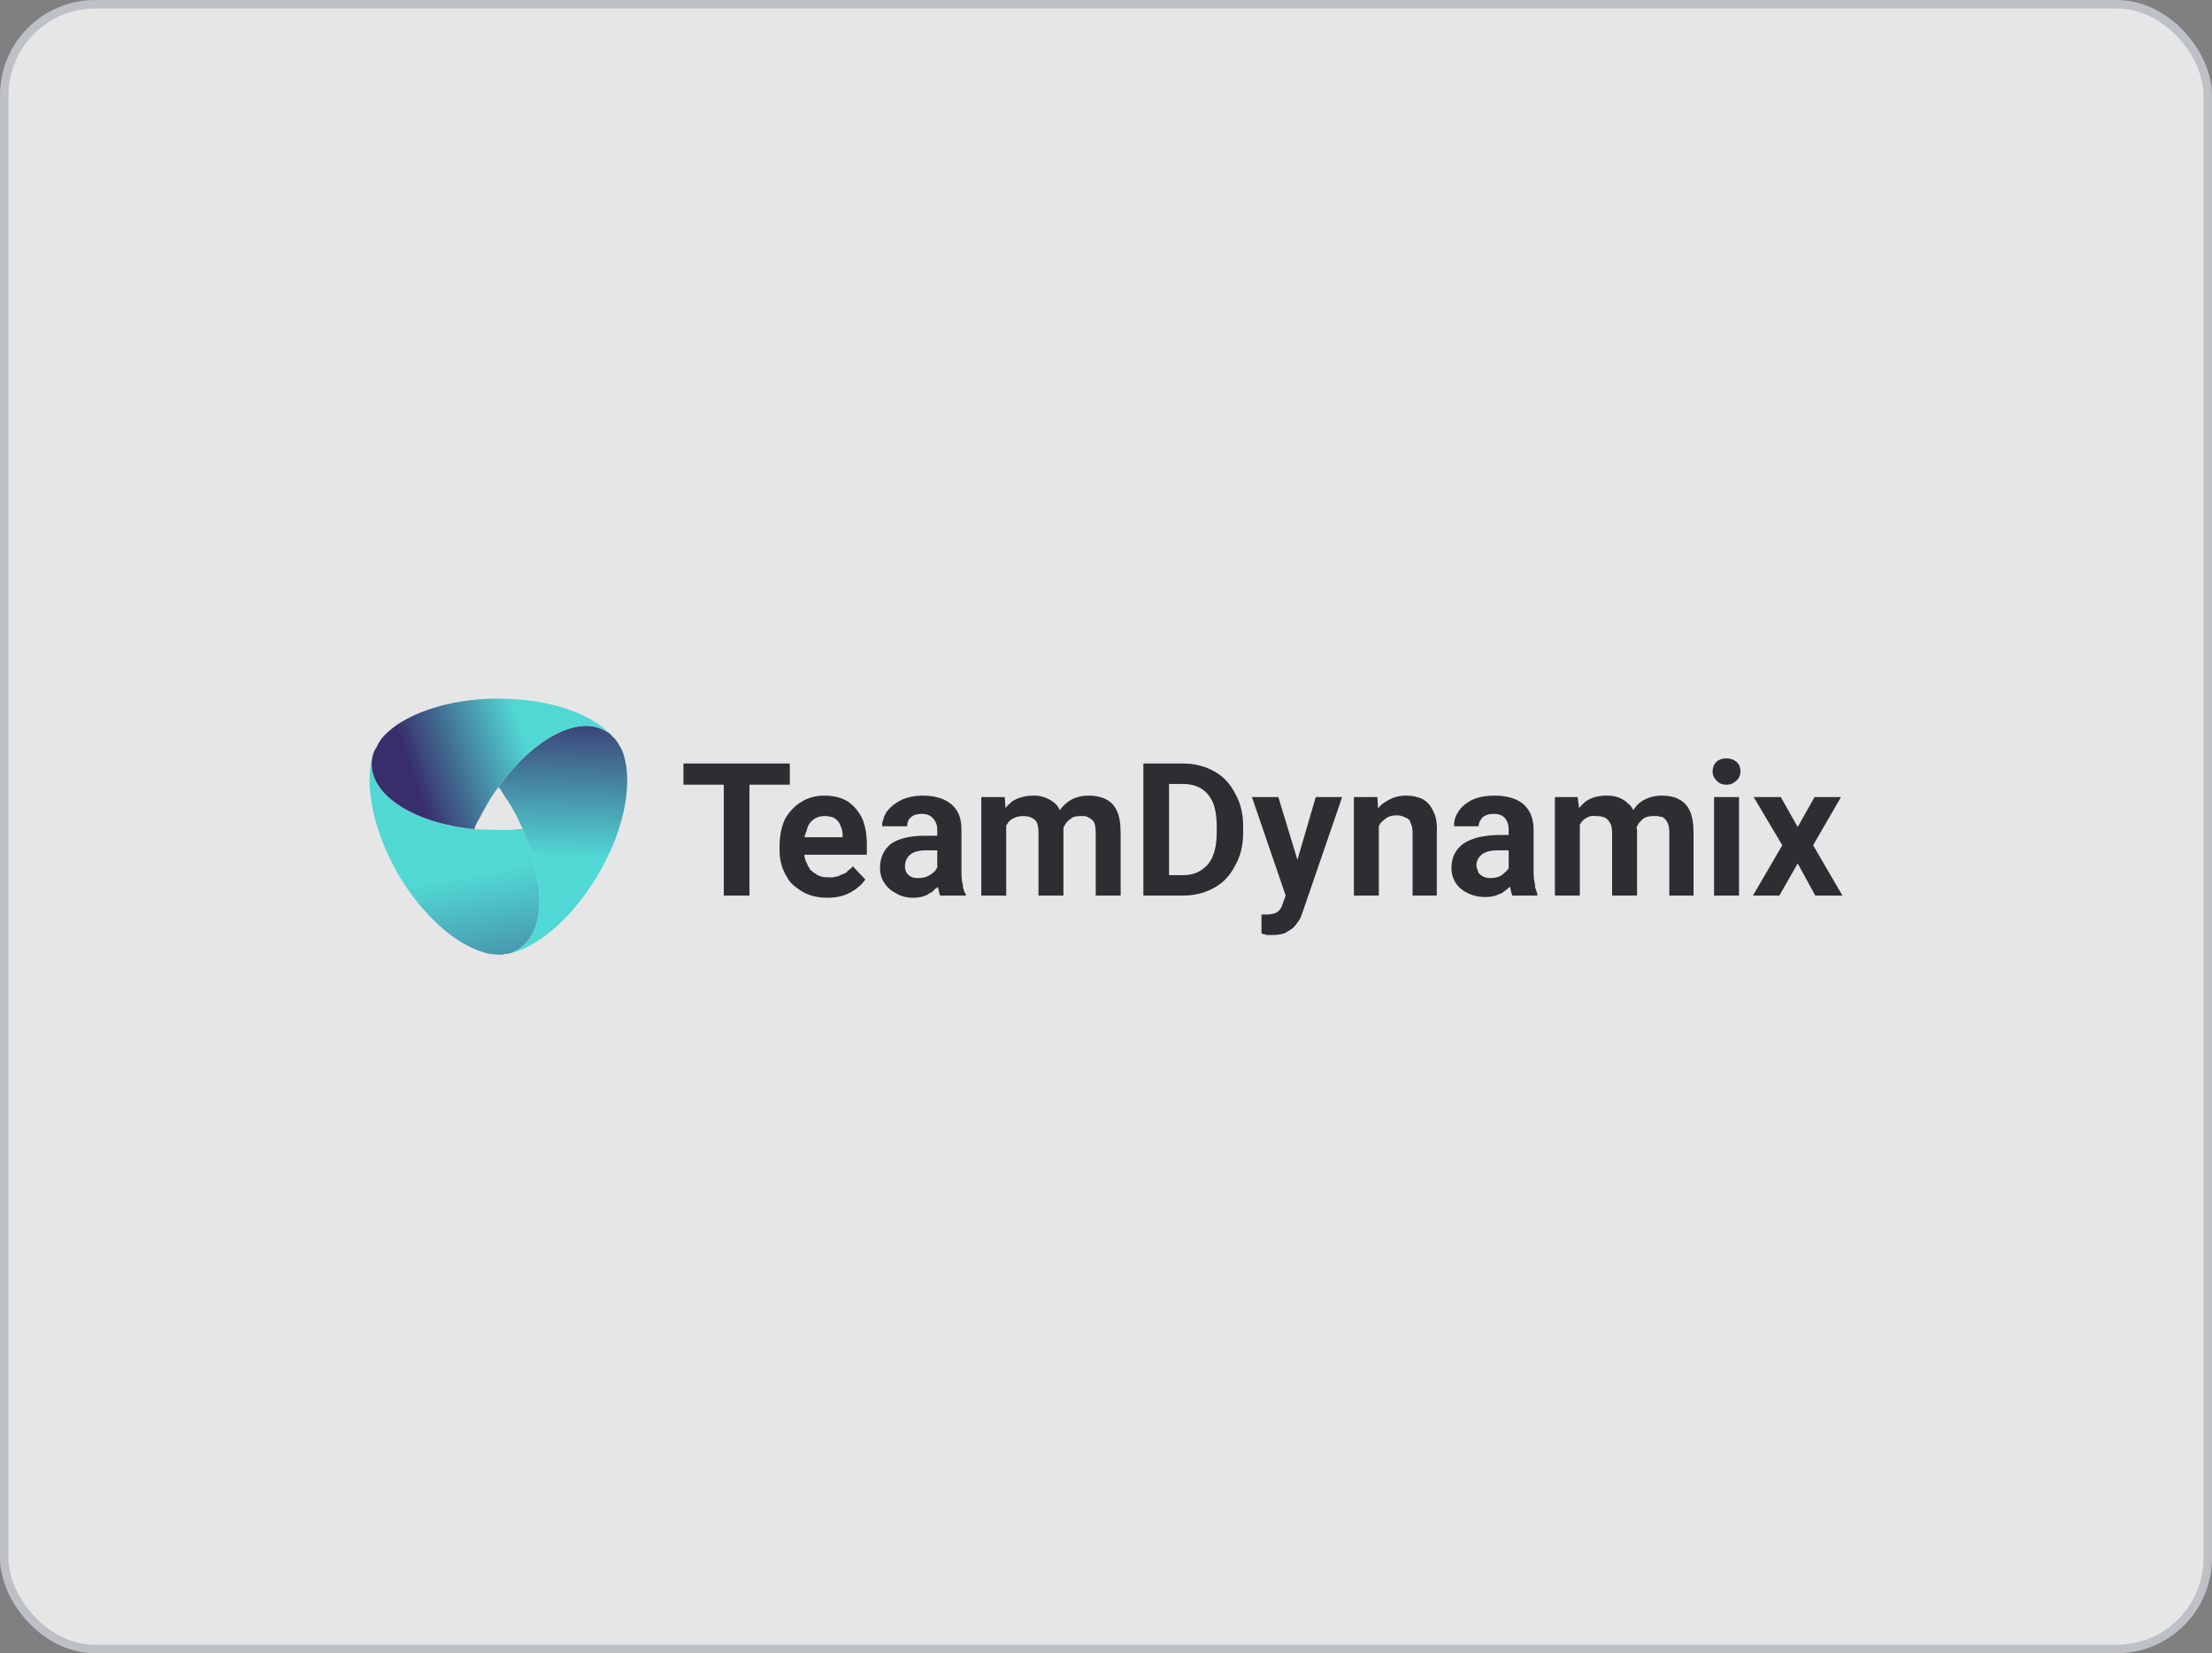
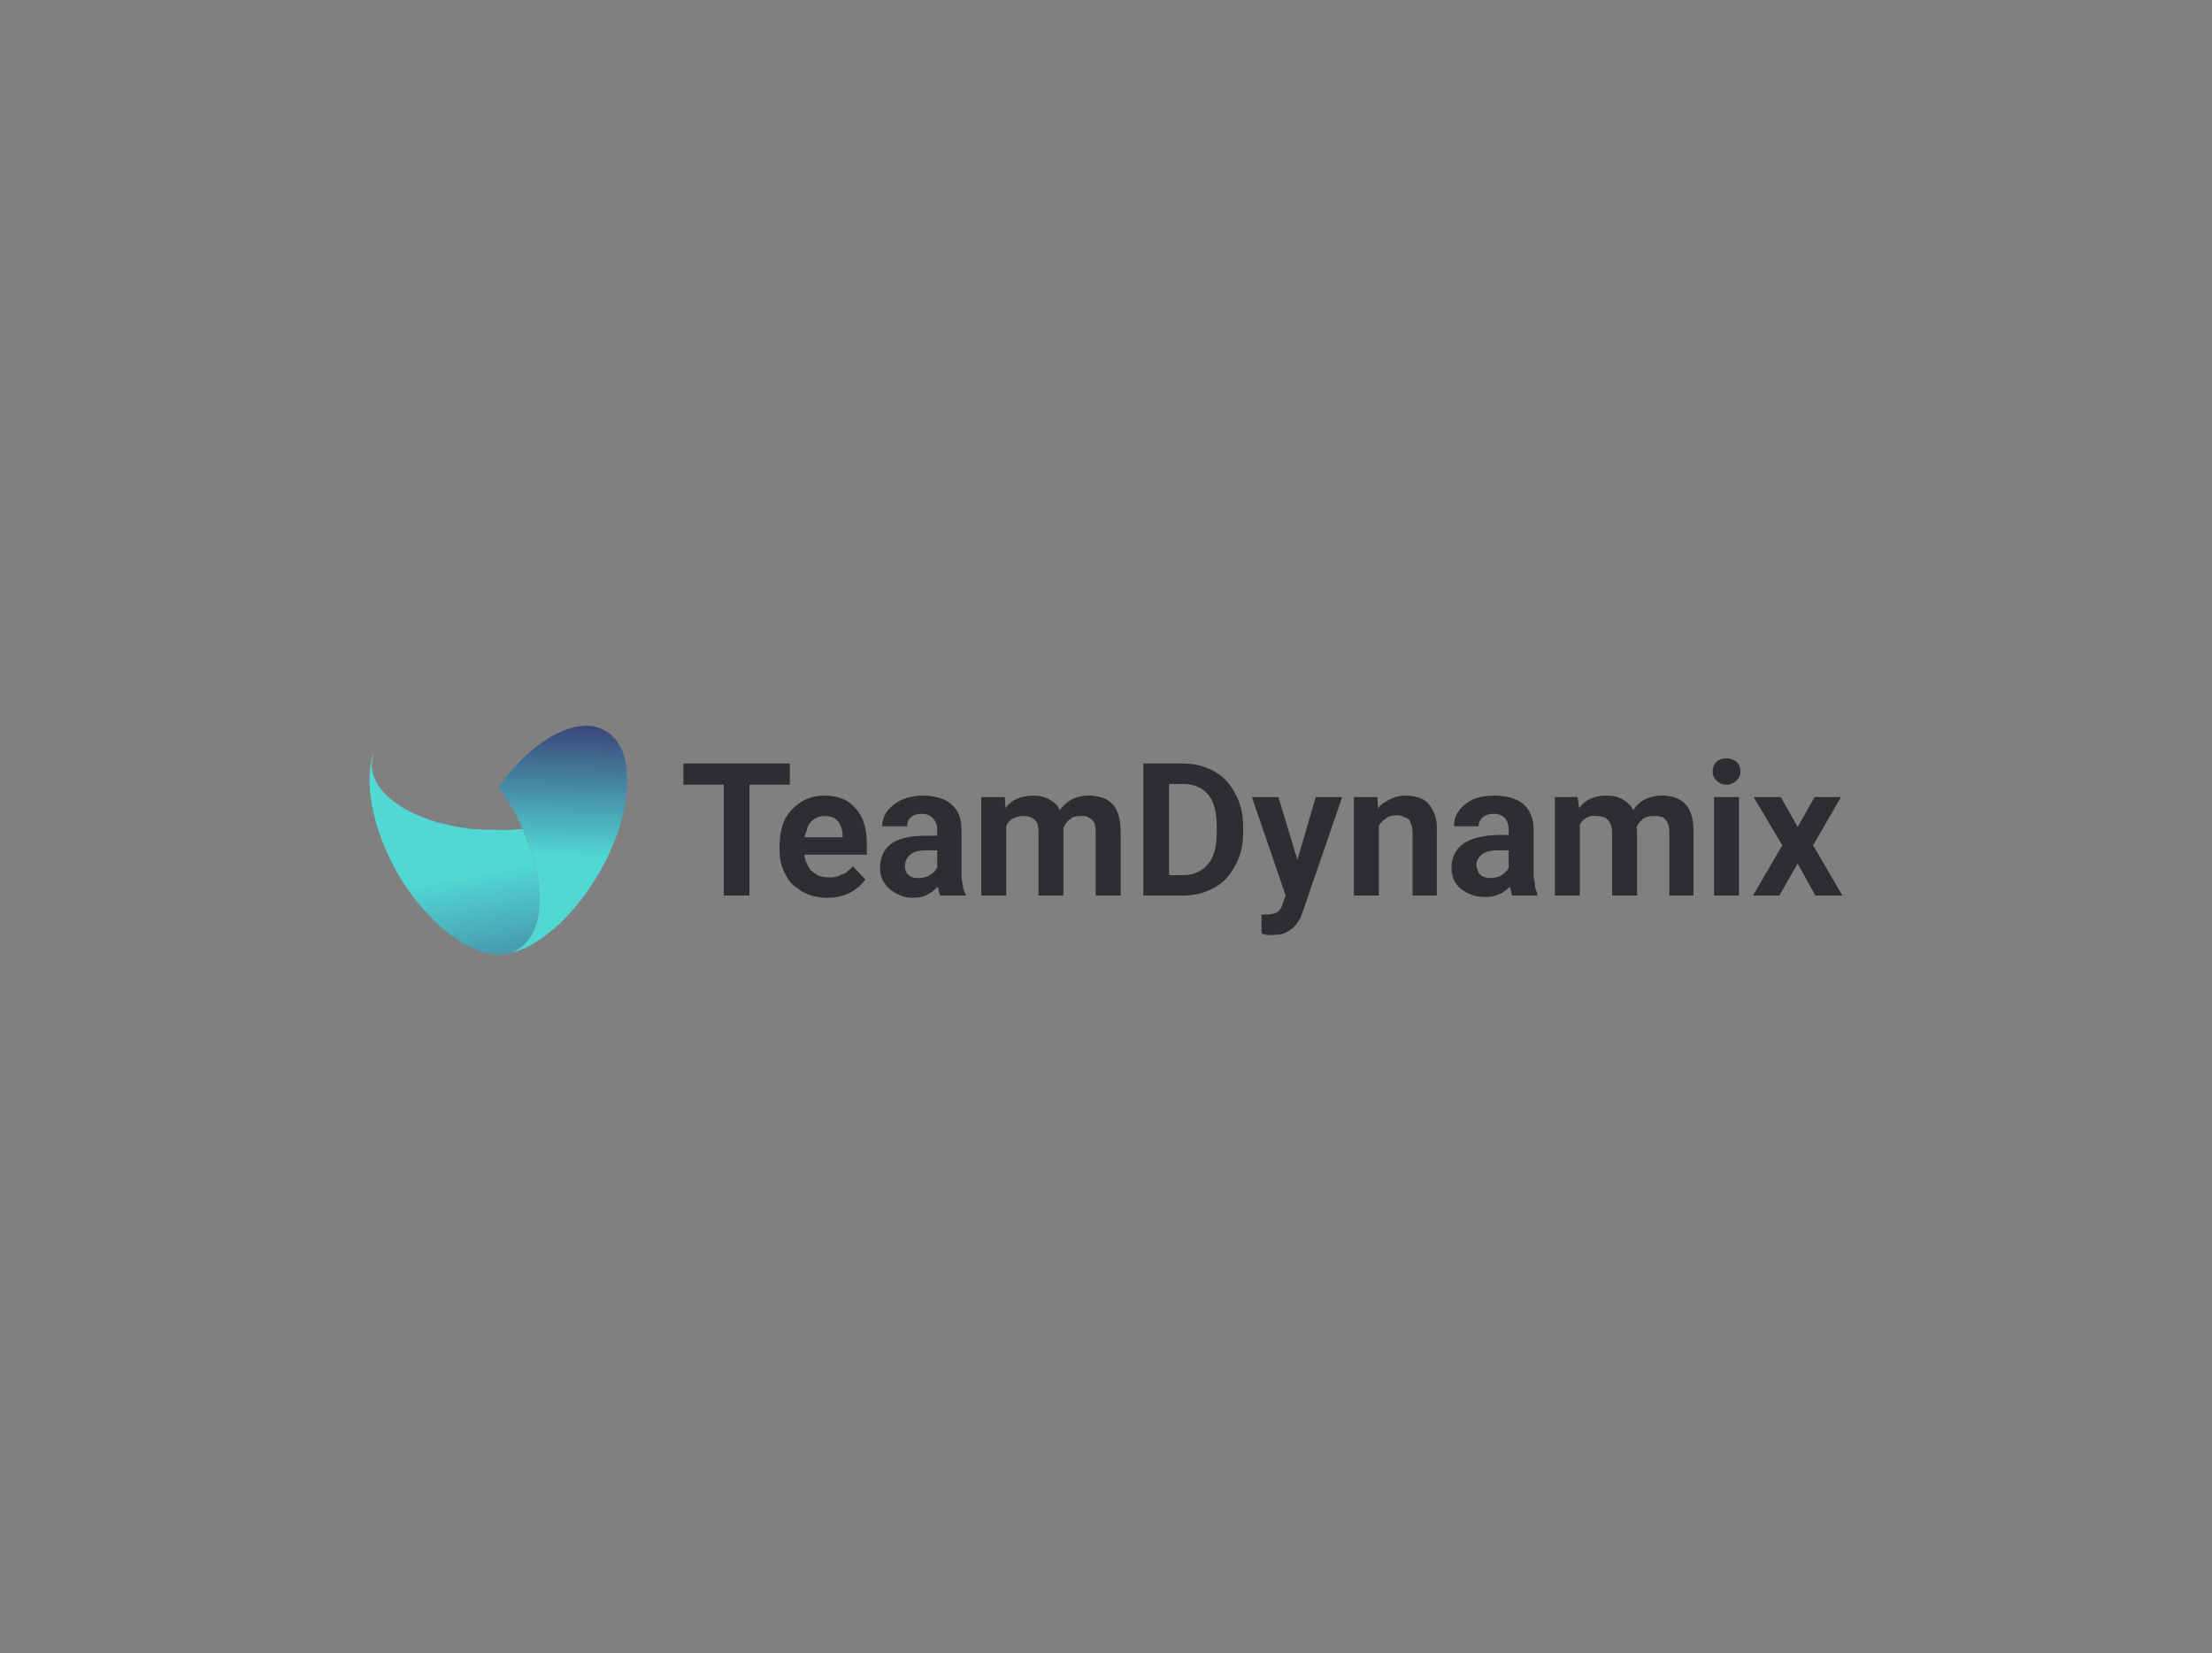
<svg xmlns="http://www.w3.org/2000/svg" width="186" height="139" viewBox="0 0 186 139" fill="none">
  <rect x="0" y="0" width="186" height="139" fill="#808080" stroke="none" />
  <g opacity="0.8">
-     <rect x="0.357" y="0.357" width="185.286" height="138.286" rx="7.643" fill="white" />
-     <rect x="0.357" y="0.357" width="185.286" height="138.286" rx="7.643" stroke="#CCCFD6" stroke-width="0.714" />
    <path fill-rule="evenodd" clip-rule="evenodd" d="M66.413 64.194V65.973H63.021V75.297H60.862V65.973H57.469V64.194H66.413ZM72.889 70.942V71.862H67.647C67.647 71.944 67.647 72.005 67.647 72.046C67.688 72.128 67.708 72.21 67.708 72.291C67.749 72.332 67.77 72.394 67.77 72.475C67.811 72.516 67.852 72.578 67.893 72.659C67.893 72.741 67.934 72.823 68.017 72.905C68.058 72.987 68.099 73.069 68.14 73.15C68.222 73.191 68.305 73.252 68.387 73.334C68.428 73.375 68.49 73.416 68.572 73.457C68.88 73.702 69.25 73.764 69.682 73.764C69.805 73.764 69.908 73.764 69.99 73.764C70.073 73.764 70.176 73.743 70.299 73.702C70.381 73.702 70.463 73.682 70.546 73.641C70.628 73.6 70.71 73.559 70.792 73.518C70.916 73.478 71.019 73.437 71.101 73.396C71.183 73.355 71.245 73.293 71.286 73.212C71.368 73.171 71.45 73.109 71.533 73.028C71.574 72.987 71.635 72.925 71.718 72.844L72.766 73.948C72.478 74.357 72.088 74.704 71.594 74.991C71.039 75.297 70.422 75.481 69.559 75.481C68.736 75.481 68.017 75.297 67.4 74.929C67.277 74.847 67.133 74.745 66.968 74.623C66.845 74.541 66.722 74.439 66.598 74.316C66.475 74.193 66.372 74.07 66.29 73.948C66.207 73.784 66.125 73.641 66.043 73.518C65.714 72.905 65.55 72.23 65.55 71.494V71.187C65.55 70.328 65.694 69.572 65.981 68.918C66.31 68.304 66.763 67.813 67.338 67.445C67.914 67.077 68.572 66.893 69.312 66.893C70.093 66.893 70.751 67.057 71.286 67.384C71.82 67.752 72.232 68.243 72.519 68.856C72.766 69.47 72.889 70.165 72.889 70.942ZM70.854 70.206C70.854 69.919 70.792 69.654 70.669 69.408C70.587 69.163 70.422 68.958 70.176 68.795C69.97 68.672 69.682 68.611 69.312 68.611C68.942 68.611 68.634 68.713 68.387 68.918C68.099 69.122 67.914 69.429 67.832 69.838C67.749 70.001 67.688 70.185 67.647 70.39H70.854V70.206ZM80.97 74.439C80.97 74.479 80.97 74.541 80.97 74.623C81.011 74.663 81.031 74.725 81.031 74.807C81.073 74.888 81.093 74.95 81.093 74.991C81.134 75.072 81.175 75.134 81.216 75.175V75.297H79.058C78.975 75.093 78.914 74.847 78.873 74.561C78.79 74.643 78.708 74.704 78.626 74.745C78.544 74.827 78.461 74.909 78.379 74.991C78.297 75.031 78.215 75.072 78.132 75.113C78.05 75.195 77.947 75.257 77.824 75.297C77.536 75.42 77.187 75.481 76.775 75.481C76.241 75.481 75.768 75.359 75.357 75.113C74.945 74.909 74.617 74.623 74.37 74.254C74.123 73.886 74 73.457 74 72.966C74 72.107 74.308 71.433 74.925 70.942C75.583 70.492 76.529 70.267 77.762 70.267H78.811V69.776C78.811 69.367 78.688 69.04 78.441 68.795C78.235 68.549 77.927 68.427 77.516 68.427C77.269 68.427 77.043 68.468 76.837 68.549C76.632 68.672 76.488 68.795 76.405 68.918C76.323 69.081 76.282 69.265 76.282 69.47H74.185C74.185 69.388 74.185 69.286 74.185 69.163C74.226 69.04 74.267 68.918 74.308 68.795C74.308 68.713 74.349 68.611 74.431 68.488C74.473 68.365 74.534 68.263 74.617 68.181C74.904 67.813 75.295 67.507 75.788 67.261C76.323 67.016 76.94 66.893 77.639 66.893C78.256 66.893 78.811 66.995 79.304 67.2C79.798 67.404 80.188 67.731 80.476 68.181C80.723 68.59 80.846 69.122 80.846 69.776V73.334C80.846 73.784 80.887 74.152 80.97 74.439ZM78.688 73.15C78.688 73.109 78.688 73.089 78.688 73.089C78.729 73.089 78.749 73.069 78.749 73.028C78.749 72.987 78.77 72.966 78.811 72.966V71.494H77.886C77.269 71.494 76.817 71.617 76.529 71.862C76.241 72.107 76.097 72.435 76.097 72.844C76.097 73.13 76.179 73.355 76.344 73.518C76.59 73.764 76.837 73.825 77.207 73.825C77.536 73.825 77.824 73.764 78.071 73.641C78.359 73.478 78.564 73.314 78.688 73.15ZM94.231 70.022V75.297H92.134V70.022C92.134 69.654 92.093 69.367 92.01 69.163C91.887 68.958 91.723 68.815 91.517 68.734C91.476 68.693 91.435 68.672 91.394 68.672C91.311 68.631 91.25 68.611 91.209 68.611C91.168 68.611 91.106 68.611 91.024 68.611C90.983 68.611 90.921 68.611 90.838 68.611C90.592 68.611 90.366 68.652 90.16 68.734C90.119 68.774 90.078 68.815 90.037 68.856C89.996 68.856 89.954 68.877 89.913 68.918C89.872 68.958 89.831 68.999 89.79 69.04C89.749 69.081 89.708 69.122 89.667 69.163C89.584 69.286 89.502 69.429 89.42 69.592C89.42 69.674 89.42 69.735 89.42 69.776V75.297H87.323V70.022C87.323 69.654 87.282 69.367 87.199 69.163C87.076 68.958 86.912 68.815 86.706 68.734C86.541 68.652 86.315 68.611 86.028 68.611C85.74 68.611 85.472 68.672 85.226 68.795C85.02 68.877 84.856 69.02 84.732 69.224C84.732 69.265 84.712 69.286 84.671 69.286C84.671 69.286 84.671 69.306 84.671 69.347C84.629 69.388 84.609 69.408 84.609 69.408V75.297H82.512V67.016H84.485L84.547 67.936C84.712 67.731 84.897 67.547 85.102 67.384C85.596 67.057 86.213 66.893 86.953 66.893C87.631 66.893 88.248 67.138 88.741 67.568C88.906 67.731 89.029 67.915 89.112 68.12C89.317 67.834 89.564 67.588 89.852 67.384C90.304 67.057 90.88 66.893 91.579 66.893C92.113 66.893 92.586 66.995 92.997 67.2C93.409 67.404 93.717 67.731 93.923 68.181C94.128 68.631 94.231 69.245 94.231 70.022ZM103.853 66.709C104.305 67.486 104.532 68.406 104.532 69.47V70.022C104.532 71.085 104.305 72.005 103.853 72.782C103.442 73.6 102.866 74.214 102.126 74.623C101.345 75.072 100.461 75.297 99.474 75.297H96.143V64.194H99.474C100.461 64.194 101.345 64.419 102.126 64.869C102.866 65.278 103.442 65.891 103.853 66.709ZM102.311 69.47C102.311 68.693 102.208 68.038 102.003 67.507C101.797 67.016 101.489 66.627 101.077 66.341C100.625 66.055 100.091 65.912 99.474 65.912H98.302V73.58H99.474C100.091 73.58 100.605 73.437 101.016 73.15C101.468 72.864 101.797 72.455 102.003 71.923C102.208 71.392 102.311 70.758 102.311 70.022V69.47ZM112.858 67.016L109.589 76.524C109.507 76.729 109.425 76.954 109.343 77.199C109.302 77.281 109.26 77.342 109.219 77.383C109.178 77.465 109.137 77.526 109.096 77.567C109.055 77.608 109.014 77.669 108.973 77.751C108.931 77.792 108.89 77.833 108.849 77.874C108.808 77.956 108.746 78.017 108.664 78.058C108.623 78.099 108.561 78.14 108.479 78.181C108.438 78.222 108.376 78.262 108.294 78.303C108.212 78.344 108.15 78.385 108.109 78.426C107.821 78.549 107.451 78.61 106.999 78.61C106.875 78.61 106.773 78.61 106.69 78.61C106.649 78.61 106.608 78.61 106.567 78.61C106.567 78.61 106.546 78.61 106.505 78.61C106.505 78.61 106.485 78.61 106.444 78.61C106.403 78.569 106.382 78.549 106.382 78.549C106.341 78.549 106.32 78.549 106.32 78.549C106.279 78.549 106.238 78.549 106.197 78.549C106.197 78.549 106.176 78.528 106.135 78.487C106.094 78.487 106.074 78.487 106.074 78.487V76.892C106.115 76.892 106.176 76.892 106.259 76.892C106.3 76.892 106.341 76.892 106.382 76.892C106.834 76.892 107.163 76.831 107.369 76.708C107.616 76.545 107.78 76.299 107.862 75.972L108.109 75.297L105.272 67.016H107.492L109.096 72.291L110.638 67.016H112.858ZM120.815 70.022V75.297H118.78V70.022C118.78 69.654 118.718 69.367 118.595 69.163C118.595 69.081 118.574 69.02 118.533 68.979C118.492 68.938 118.451 68.897 118.41 68.856C118.369 68.815 118.327 68.795 118.286 68.795C118.245 68.754 118.204 68.734 118.163 68.734C117.957 68.611 117.711 68.549 117.423 68.549C117.135 68.549 116.868 68.611 116.621 68.734C116.58 68.774 116.539 68.815 116.498 68.856C116.415 68.897 116.354 68.938 116.313 68.979C116.271 69.02 116.23 69.061 116.189 69.102C116.148 69.142 116.107 69.183 116.066 69.224C116.025 69.306 115.984 69.388 115.942 69.47V75.297H113.845V67.016H115.819L115.881 67.997C115.922 67.915 115.963 67.854 116.004 67.813C116.086 67.731 116.148 67.67 116.189 67.629C116.23 67.588 116.292 67.547 116.374 67.507C116.415 67.466 116.477 67.425 116.559 67.384C117.053 67.057 117.608 66.893 118.225 66.893C118.759 66.893 119.232 66.995 119.643 67.2C120.013 67.404 120.301 67.731 120.507 68.181C120.754 68.631 120.856 69.245 120.815 70.022ZM129.08 74.377C129.08 74.459 129.08 74.541 129.08 74.623C129.122 74.663 129.142 74.725 129.142 74.807C129.183 74.847 129.204 74.909 129.204 74.991C129.245 75.031 129.265 75.093 129.265 75.175V75.297H127.168C127.086 75.093 127.024 74.847 126.983 74.561C126.901 74.602 126.819 74.663 126.737 74.745C126.654 74.827 126.572 74.888 126.49 74.929C126.408 75.011 126.325 75.072 126.243 75.113C126.12 75.154 126.017 75.195 125.935 75.236C125.647 75.359 125.297 75.42 124.886 75.42C124.352 75.42 123.879 75.318 123.468 75.113C123.015 74.909 122.666 74.623 122.419 74.254C122.172 73.886 122.049 73.457 122.049 72.966C122.049 72.107 122.378 71.433 123.036 70.942C123.694 70.492 124.639 70.247 125.873 70.206H126.86V69.715C126.86 69.347 126.757 69.04 126.552 68.795C126.346 68.549 126.038 68.427 125.626 68.427C125.338 68.427 125.112 68.468 124.948 68.549C124.742 68.631 124.598 68.754 124.516 68.918C124.393 69.081 124.331 69.265 124.331 69.47H122.296C122.254 69.347 122.254 69.224 122.296 69.102C122.296 69.02 122.316 68.918 122.357 68.795C122.398 68.672 122.439 68.57 122.481 68.488C122.563 68.365 122.625 68.263 122.666 68.181C122.953 67.772 123.365 67.445 123.899 67.2C124.393 66.995 124.989 66.893 125.688 66.893C126.346 66.893 126.922 66.995 127.415 67.2C127.908 67.404 128.279 67.711 128.525 68.12C128.813 68.57 128.957 69.122 128.957 69.776V73.334C128.957 73.743 128.998 74.091 129.08 74.377ZM126.798 73.089C126.798 73.048 126.819 73.028 126.86 73.028C126.86 73.028 126.86 73.007 126.86 72.966V71.494H125.935C125.318 71.494 124.866 71.617 124.578 71.862C124.29 72.107 124.146 72.414 124.146 72.782C124.146 72.864 124.167 72.946 124.208 73.028C124.208 73.069 124.228 73.13 124.269 73.212C124.269 73.252 124.29 73.314 124.331 73.396C124.372 73.437 124.413 73.478 124.454 73.518C124.639 73.702 124.948 73.825 125.318 73.825C125.647 73.825 125.935 73.764 126.181 73.641C126.428 73.478 126.634 73.293 126.798 73.089ZM142.403 75.297H140.368V69.96C140.368 69.592 140.306 69.306 140.183 69.102C140.06 68.897 139.916 68.754 139.751 68.672C139.669 68.672 139.607 68.672 139.566 68.672C139.525 68.631 139.463 68.611 139.381 68.611C139.34 68.611 139.278 68.611 139.196 68.611C139.155 68.611 139.093 68.611 139.011 68.611C138.764 68.611 138.538 68.652 138.332 68.734C138.291 68.774 138.25 68.795 138.209 68.795C138.168 68.836 138.127 68.877 138.086 68.918C138.045 68.958 138.004 68.999 137.962 69.04C137.921 69.081 137.88 69.122 137.839 69.163C137.839 69.204 137.818 69.224 137.777 69.224C137.777 69.265 137.757 69.306 137.716 69.347C137.716 69.388 137.695 69.429 137.654 69.47C137.654 69.51 137.633 69.551 137.592 69.592C137.633 69.633 137.654 69.695 137.654 69.776V75.297H135.557V70.022C135.557 69.654 135.495 69.367 135.372 69.163C135.248 68.958 135.105 68.815 134.94 68.734C134.734 68.652 134.488 68.611 134.2 68.611C133.912 68.57 133.665 68.611 133.46 68.734C133.213 68.856 133.028 69.02 132.905 69.224C132.905 69.265 132.905 69.286 132.905 69.286C132.863 69.286 132.843 69.286 132.843 69.286C132.843 69.326 132.843 69.347 132.843 69.347C132.843 69.347 132.843 69.367 132.843 69.408V75.297H130.746V67.016H132.658L132.781 67.936C132.946 67.731 133.131 67.547 133.336 67.384C133.789 67.057 134.385 66.893 135.125 66.893C135.804 66.893 136.42 67.077 136.914 67.568C137.078 67.691 137.222 67.875 137.346 68.12C137.51 67.834 137.736 67.588 138.024 67.384C138.518 67.057 139.093 66.893 139.751 66.893C140.327 66.893 140.8 66.995 141.17 67.2C141.581 67.404 141.889 67.731 142.095 68.181C142.301 68.631 142.403 69.245 142.403 70.022V75.297ZM144.007 64.869C144.007 64.541 144.11 64.276 144.316 64.071C144.521 63.867 144.809 63.764 145.179 63.764C145.508 63.764 145.796 63.867 146.043 64.071C146.248 64.276 146.351 64.541 146.351 64.869C146.351 65.155 146.248 65.4 146.043 65.605C145.796 65.85 145.508 65.973 145.179 65.973C144.809 65.973 144.521 65.85 144.316 65.605C144.11 65.4 144.007 65.155 144.007 64.869ZM146.228 75.297H144.13V67.016H146.228V75.297ZM151.162 69.531L152.581 67.016H154.801L152.457 71.065L154.925 75.297H152.642L151.162 72.598L149.62 75.297H147.4L149.867 71.065L147.461 67.016H149.743L151.162 69.531Z" fill="#18181E" />
    <path d="M31.44 63.212C31.44 63.294 31.42 63.376 31.378 63.458C31.378 63.58 31.358 63.682 31.317 63.764C31.317 63.846 31.317 63.928 31.317 64.01C31.276 64.091 31.255 64.173 31.255 64.255C31.255 66.954 34.956 69.224 39.89 69.715C40.548 69.756 41.227 69.776 41.926 69.776C42.09 69.776 42.255 69.776 42.419 69.776C42.584 69.776 42.748 69.776 42.913 69.776C43.077 69.776 43.262 69.756 43.468 69.715C43.632 69.715 43.797 69.715 43.961 69.715C45.935 74.193 45.873 78.487 43.53 79.837C43.447 79.877 43.365 79.918 43.283 79.959C43.242 80 43.18 80.041 43.098 80.082C43.016 80.123 42.933 80.143 42.851 80.143C42.769 80.184 42.687 80.205 42.604 80.205C42.522 80.205 42.461 80.205 42.419 80.205C42.378 80.246 42.316 80.266 42.234 80.266C42.193 80.266 42.132 80.266 42.049 80.266C42.008 80.266 41.967 80.266 41.926 80.266C41.679 80.266 41.453 80.246 41.247 80.205C38.718 79.775 35.635 77.199 33.414 73.395C31.255 69.592 30.577 65.605 31.44 63.212Z" fill="url(#paint0_linear_16486_26149)" />
    <path d="M41.926 66.157C44.763 62.169 48.587 60.084 50.87 61.433C51.157 61.556 51.384 61.74 51.548 61.986H51.61V62.047H51.671C51.671 62.088 51.671 62.108 51.671 62.108C51.671 62.108 51.692 62.108 51.733 62.108C51.733 62.149 51.754 62.19 51.795 62.231C51.795 62.272 51.795 62.292 51.795 62.292C51.795 62.292 51.815 62.292 51.856 62.292V62.354H51.918C51.918 62.395 51.918 62.415 51.918 62.415L51.98 62.476C51.98 62.517 51.98 62.538 51.98 62.538C52.021 62.578 52.041 62.599 52.041 62.599L52.103 62.722L52.165 62.783C52.165 62.783 52.165 62.803 52.165 62.844L52.227 62.906V62.967C52.227 63.008 52.247 63.028 52.288 63.028C53.275 65.421 52.658 69.47 50.376 73.396C48.156 77.199 45.133 79.775 42.604 80.205C42.687 80.205 42.769 80.184 42.851 80.143C42.933 80.143 43.016 80.123 43.098 80.082C43.18 80.041 43.242 80 43.283 79.959C43.365 79.918 43.447 79.877 43.53 79.837C45.873 78.487 45.935 74.193 43.961 69.715C43.797 69.388 43.653 69.081 43.53 68.795C43.365 68.468 43.201 68.161 43.036 67.875C42.872 67.588 42.687 67.302 42.481 67.016C42.317 66.73 42.132 66.443 41.926 66.157Z" fill="url(#paint1_linear_16486_26149)" />
-     <path d="M31.255 64.255C31.255 63.928 31.317 63.58 31.44 63.212C31.523 63.049 31.605 62.906 31.687 62.783C31.81 62.496 31.975 62.231 32.18 61.985C33.846 60.084 37.608 58.734 41.926 58.734C46.244 58.734 49.883 60.023 51.548 61.986C51.507 61.904 51.466 61.842 51.425 61.801C51.384 61.76 51.322 61.719 51.24 61.679C51.199 61.638 51.137 61.597 51.055 61.556C51.014 61.515 50.952 61.474 50.87 61.433C48.587 60.084 44.763 62.169 41.926 66.157C41.515 66.689 41.145 67.261 40.816 67.874C40.733 68.038 40.651 68.181 40.569 68.304C40.487 68.467 40.404 68.631 40.322 68.795C40.24 68.917 40.158 69.06 40.075 69.224C39.993 69.388 39.932 69.551 39.89 69.715C34.956 69.224 31.255 66.954 31.255 64.255Z" fill="url(#paint2_linear_16486_26149)" />
  </g>
  <defs>
    <linearGradient id="paint0_linear_16486_26149" x1="39.195" y1="63.802" x2="45.117" y2="95.353" gradientUnits="userSpaceOnUse">
      <stop offset="0.3" stop-color="#45EDE9" />
      <stop offset="0.9" stop-color="#261966" />
    </linearGradient>
    <linearGradient id="paint1_linear_16486_26149" x1="53.465" y1="78.594" x2="54.067" y2="57.277" gradientUnits="userSpaceOnUse">
      <stop offset="0.3" stop-color="#45EDE9" />
      <stop offset="0.9" stop-color="#261966" />
    </linearGradient>
    <linearGradient id="paint2_linear_16486_26149" x1="49.045" y1="60.975" x2="33.223" y2="66.224" gradientUnits="userSpaceOnUse">
      <stop offset="0.3" stop-color="#45EDE9" />
      <stop offset="0.9" stop-color="#261966" />
    </linearGradient>
  </defs>
</svg>